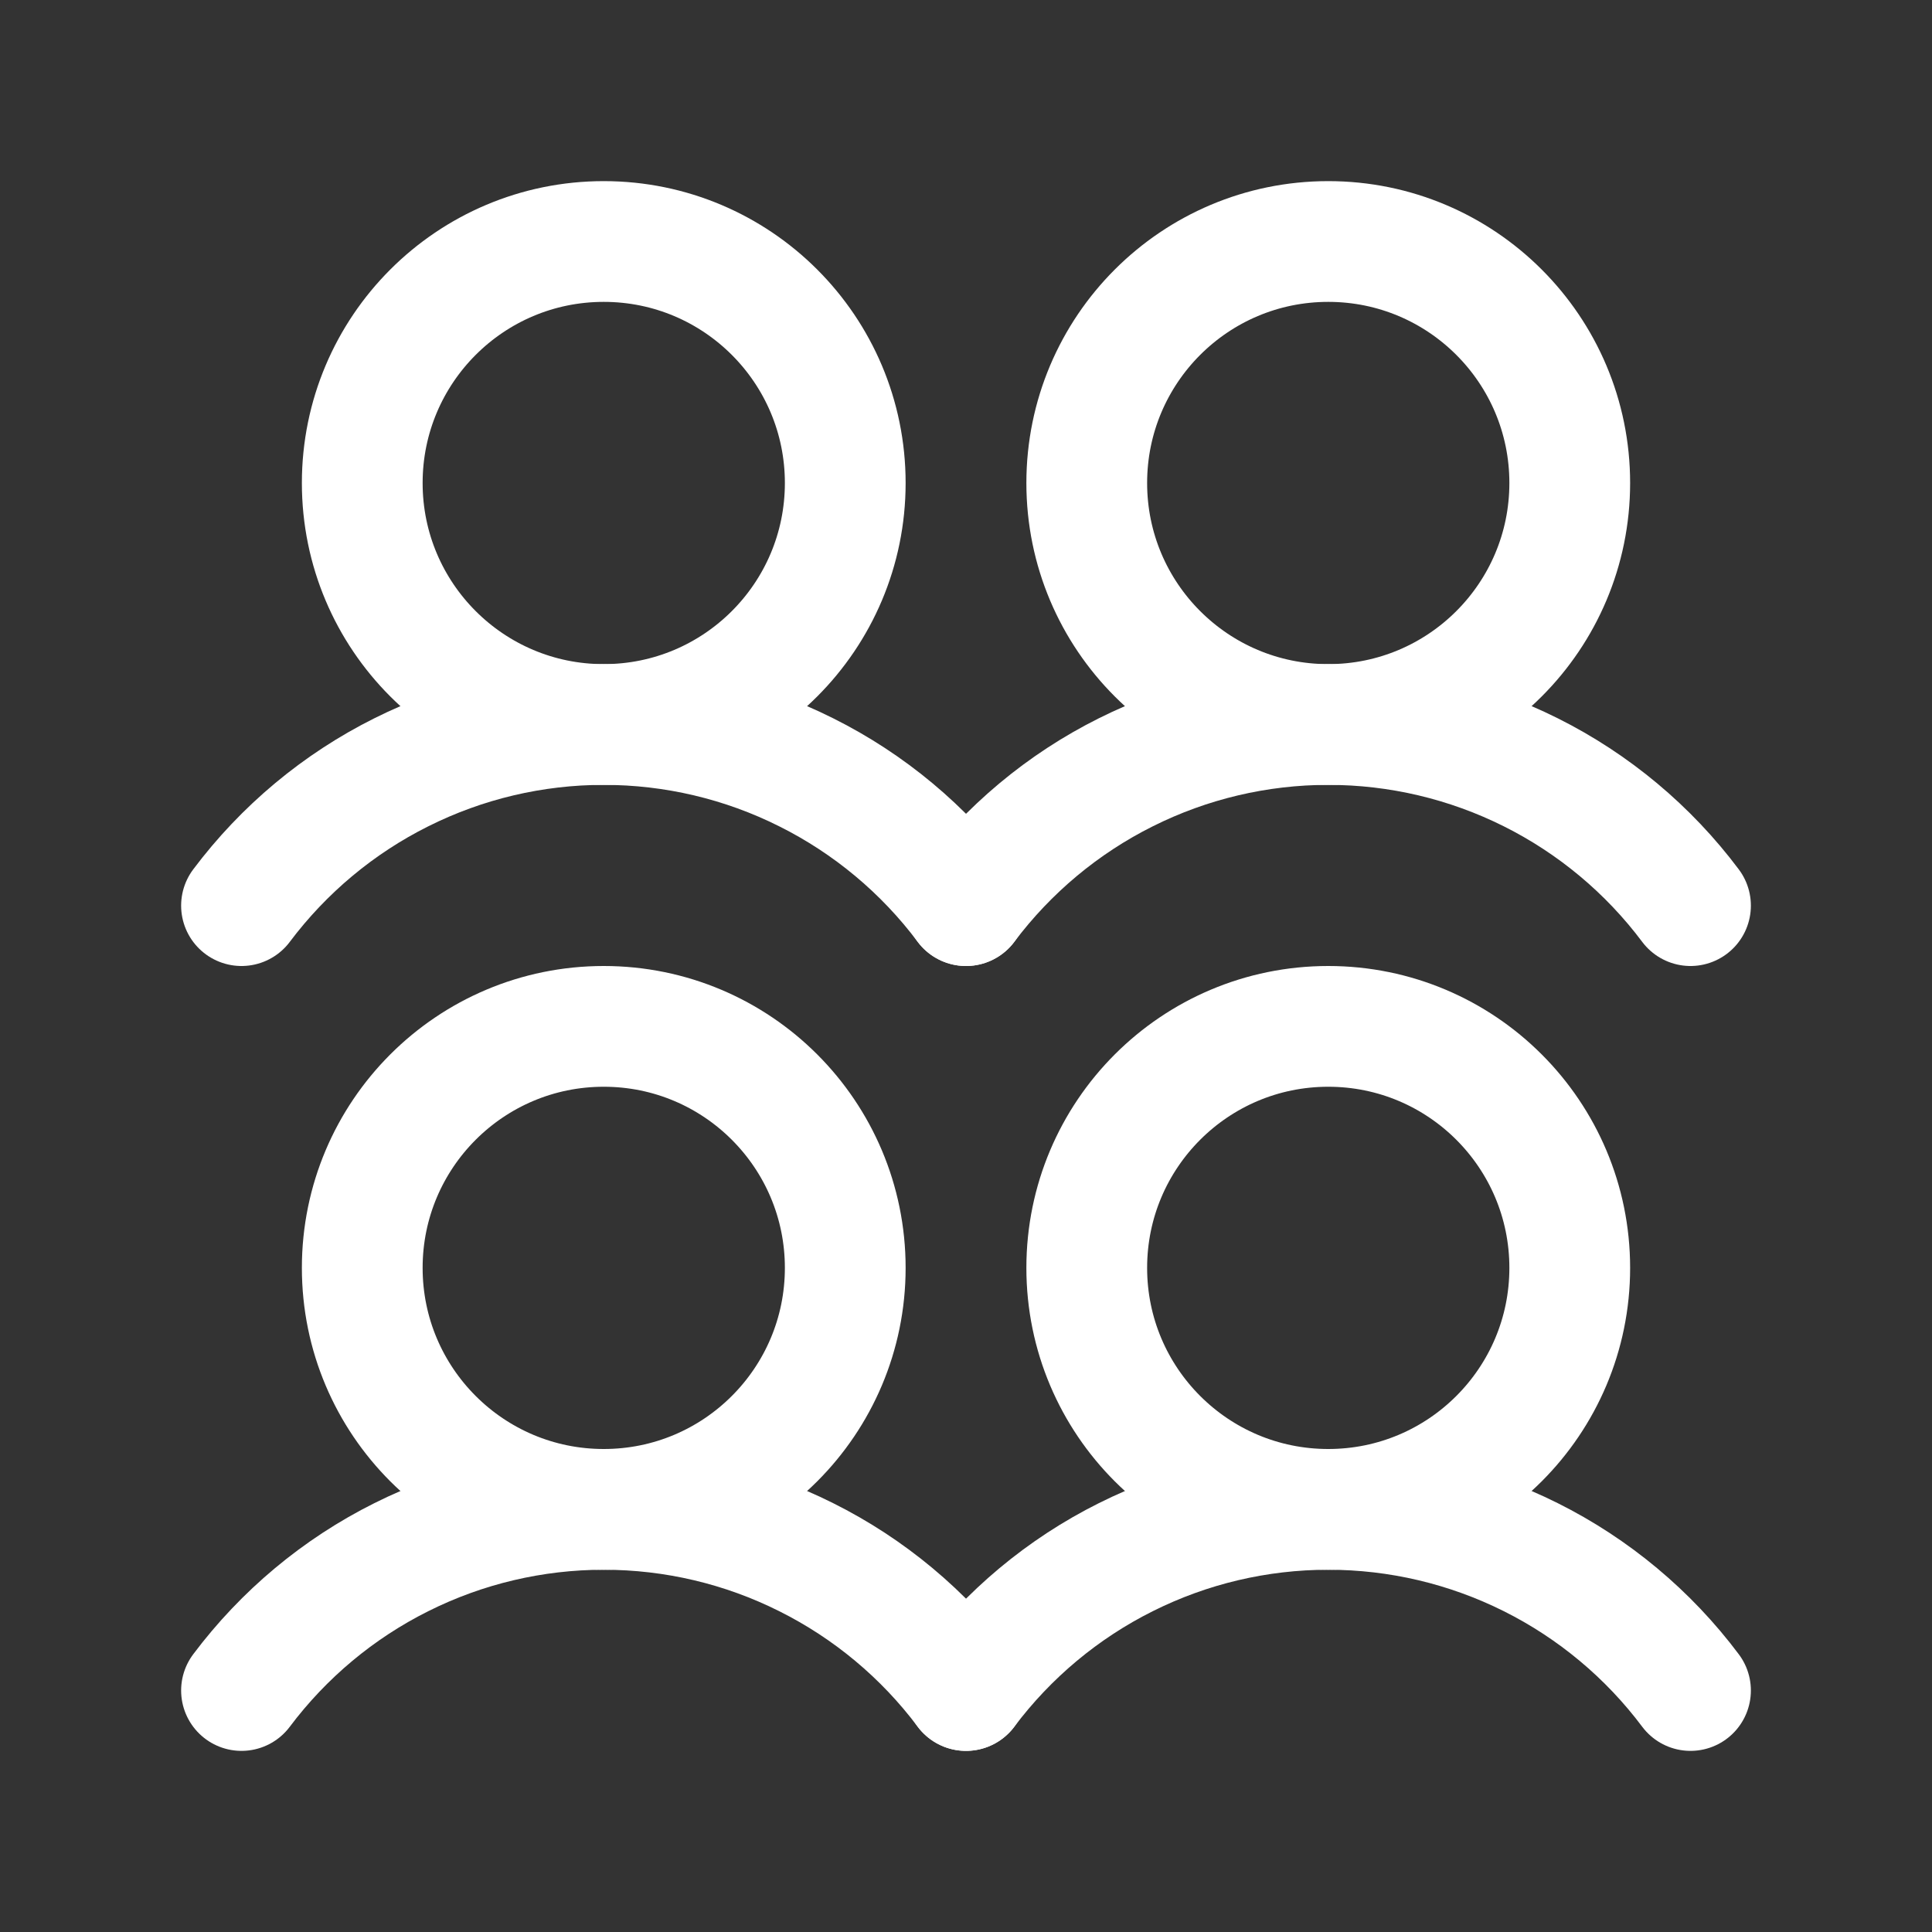
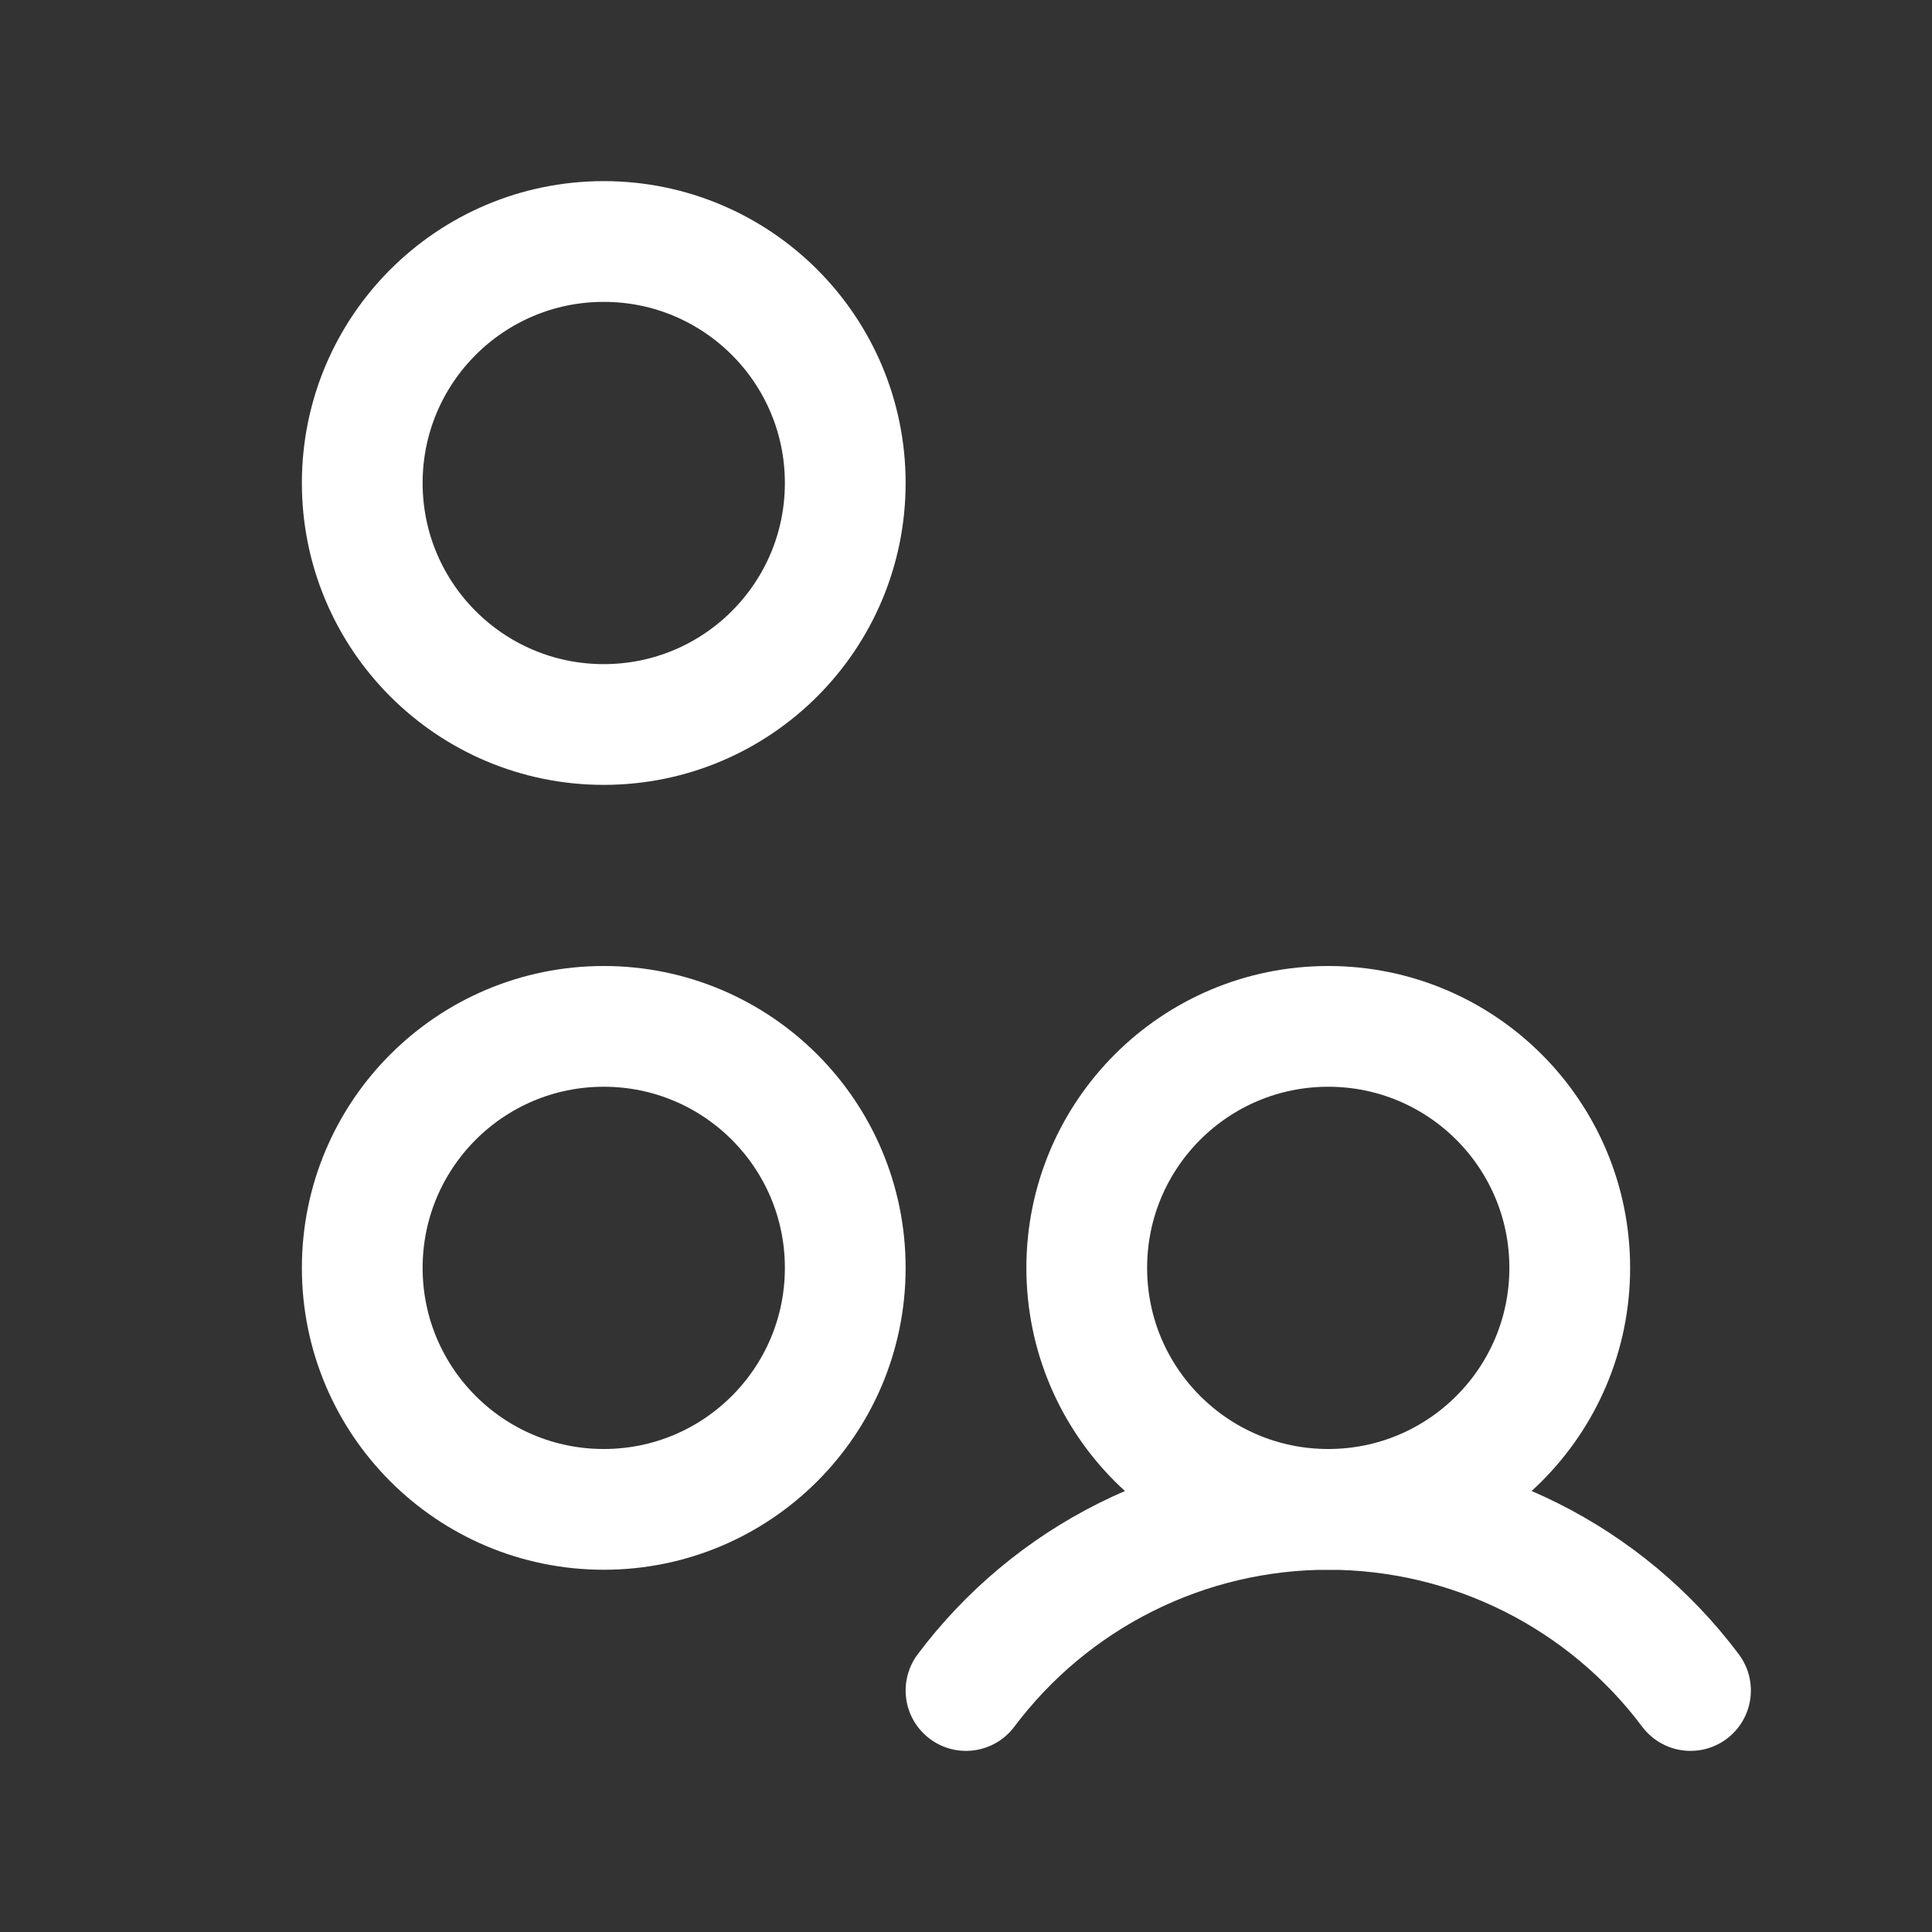
<svg xmlns="http://www.w3.org/2000/svg" fill="none" viewBox="0 0 20 20" height="20" width="20">
  <rect x="0" y="0" width="20" height="20" fill="#333333" stroke="none" />
  <path stroke-linejoin="round" stroke-linecap="round" stroke-width="1.25" stroke="white" d="M6.25 15.625C7.631 15.625 8.75 14.506 8.75 13.125C8.75 11.744 7.631 10.625 6.25 10.625C4.869 10.625 3.75 11.744 3.75 13.125C3.75 14.506 4.869 15.625 6.25 15.625Z" />
-   <path stroke-linejoin="round" stroke-linecap="round" stroke-width="1.25" stroke="white" d="M2.5 17.5C2.937 16.918 3.503 16.445 4.154 16.12C4.805 15.794 5.522 15.625 6.25 15.625C6.978 15.625 7.696 15.794 8.346 16.12C8.997 16.445 9.564 16.918 10 17.5" />
  <path stroke-linejoin="round" stroke-linecap="round" stroke-width="1.25" stroke="white" d="M6.25 7.5C7.631 7.5 8.75 6.381 8.75 5C8.75 3.619 7.631 2.5 6.25 2.5C4.869 2.5 3.75 3.619 3.75 5C3.75 6.381 4.869 7.5 6.25 7.5Z" />
-   <path stroke-linejoin="round" stroke-linecap="round" stroke-width="1.25" stroke="white" d="M2.5 9.375C2.937 8.793 3.503 8.32 4.154 7.995C4.805 7.669 5.522 7.5 6.25 7.5C6.978 7.5 7.696 7.669 8.346 7.995C8.997 8.32 9.564 8.793 10 9.375" />
  <path stroke-linejoin="round" stroke-linecap="round" stroke-width="1.25" stroke="white" d="M13.75 15.625C15.131 15.625 16.25 14.506 16.25 13.125C16.25 11.744 15.131 10.625 13.75 10.625C12.369 10.625 11.25 11.744 11.25 13.125C11.25 14.506 12.369 15.625 13.75 15.625Z" />
  <path stroke-linejoin="round" stroke-linecap="round" stroke-width="1.25" stroke="white" d="M10 17.5C10.437 16.918 11.003 16.445 11.654 16.12C12.305 15.794 13.022 15.625 13.75 15.625C14.478 15.625 15.195 15.794 15.847 16.12C16.497 16.445 17.064 16.918 17.5 17.5" />
-   <path stroke-linejoin="round" stroke-linecap="round" stroke-width="1.25" stroke="white" d="M13.75 7.5C15.131 7.5 16.25 6.381 16.25 5C16.25 3.619 15.131 2.5 13.75 2.5C12.369 2.5 11.25 3.619 11.25 5C11.25 6.381 12.369 7.5 13.75 7.5Z" />
-   <path stroke-linejoin="round" stroke-linecap="round" stroke-width="1.25" stroke="white" d="M10 9.375C10.437 8.793 11.003 8.32 11.654 7.995C12.305 7.669 13.022 7.5 13.75 7.5C14.478 7.5 15.195 7.669 15.847 7.995C16.497 8.32 17.064 8.793 17.5 9.375" />
</svg>